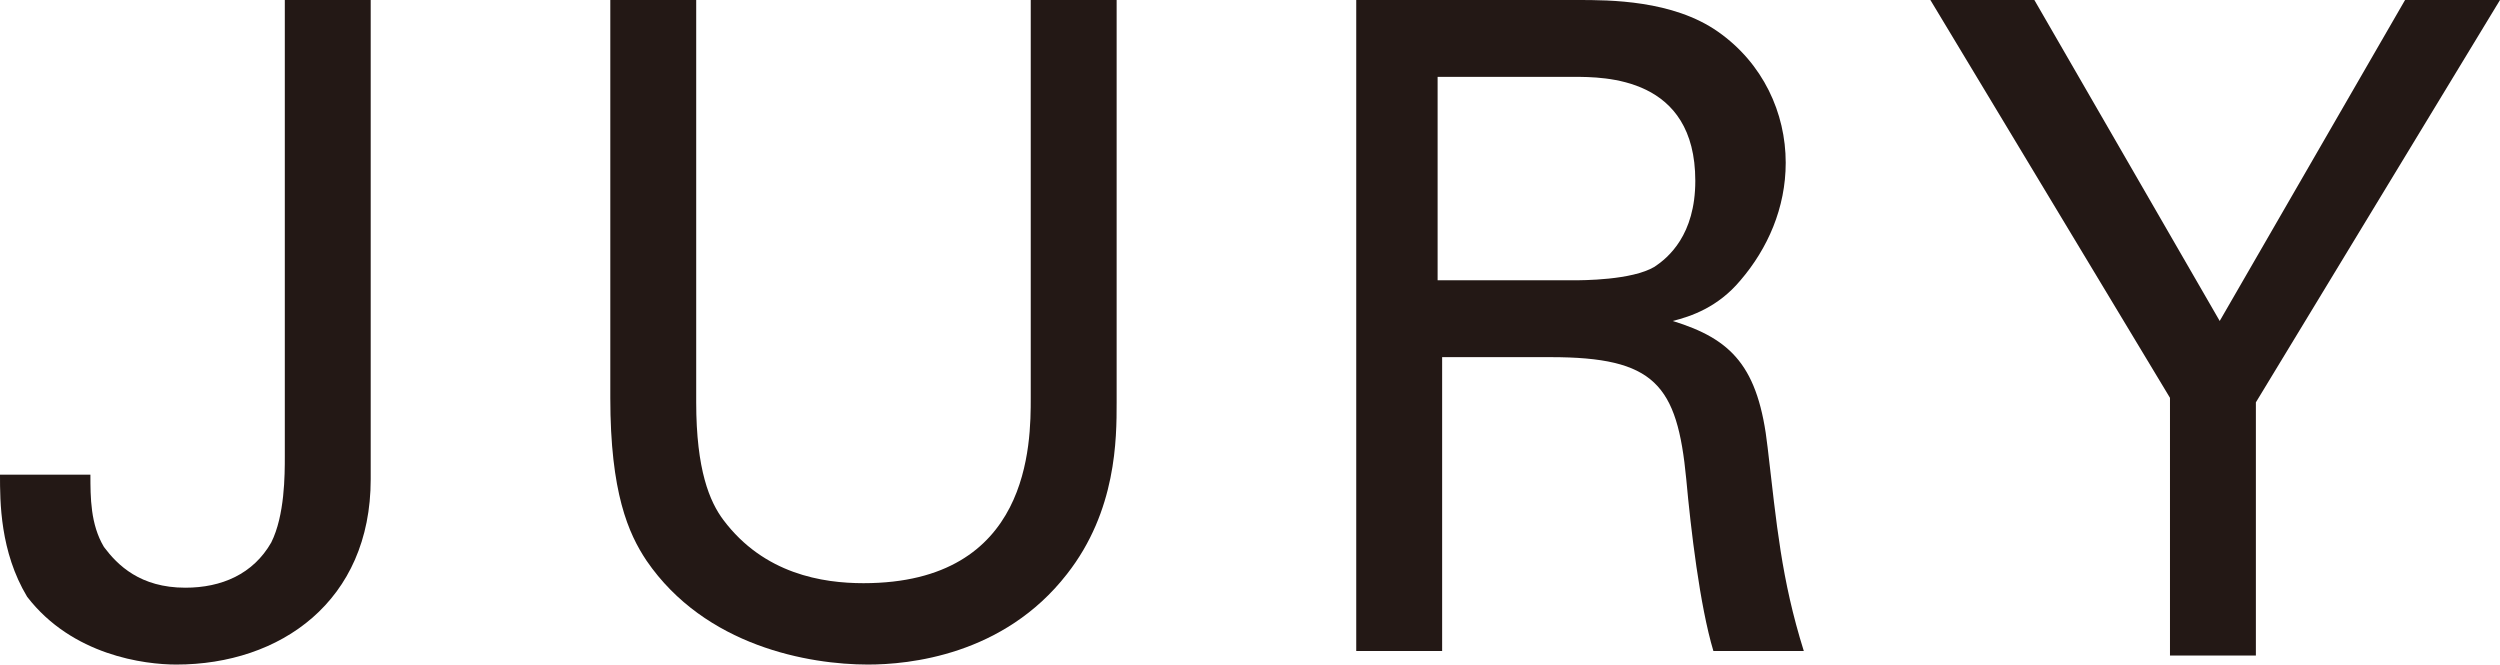
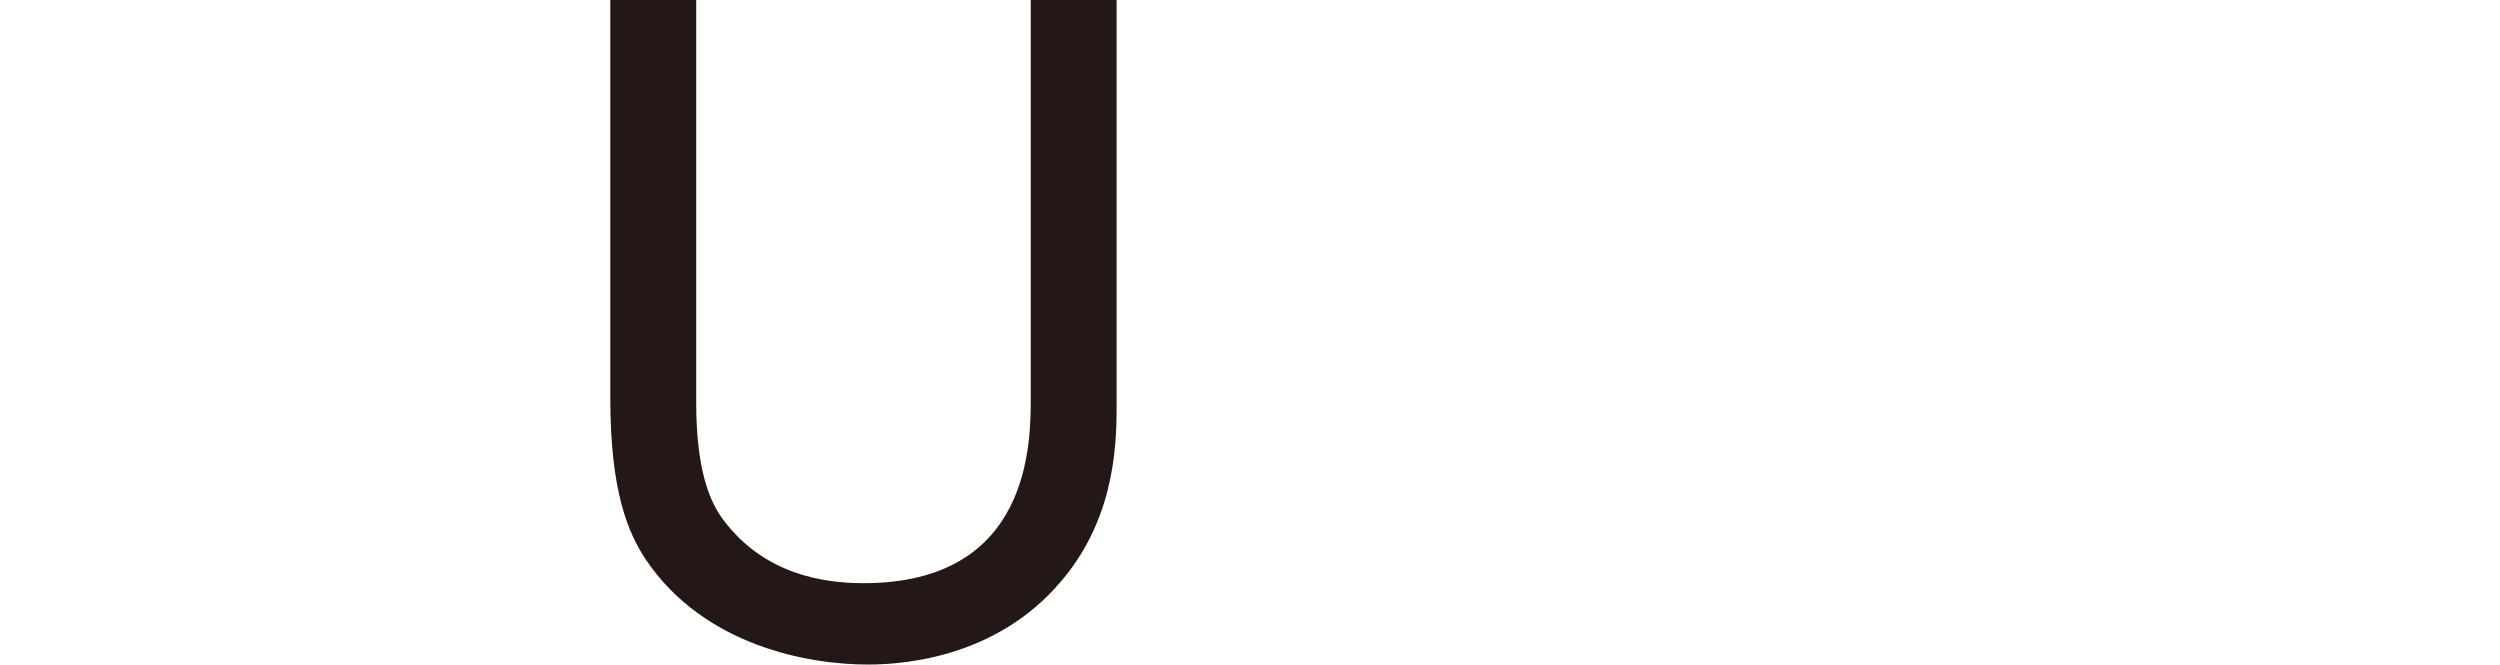
<svg xmlns="http://www.w3.org/2000/svg" version="1.1" id="レイヤー_1" x="0px" y="0px" viewBox="0 0 55.3 14.7" style="enable-background:new 0 0 55.3 14.7;" xml:space="preserve">
  <style type="text/css">
	.st0{fill:#231815;}
</style>
-   <path class="st0" d="M2,10.5c0,0.5,0,1.1,0.3,1.6C2.6,12.5,3.1,13,4.1,13c0.8,0,1.5-0.3,1.9-1c0.3-0.6,0.3-1.5,0.3-1.9V0h1.9v10.6  c0,2.7-2,4.1-4.3,4.1c-0.7,0-2.3-0.2-3.3-1.5C0,12.2,0,11.1,0,10.5H2z" />
  <path class="st0" d="M15.4,0v8.9c0,1.5,0.3,2.2,0.6,2.6c0.9,1.2,2.2,1.4,3.1,1.4c3.7,0,3.7-3.1,3.7-4.1V0h1.9v8.9  c0,0.8,0,2.4-1.1,3.8c-1.4,1.8-3.5,2-4.4,2c-1.3,0-3.6-0.4-4.9-2.3c-0.4-0.6-0.8-1.5-0.8-3.6V0H15.4z" />
-   <path class="st0" d="M30,0h4.9C35.6,0,37,0,38,0.7s1.5,1.8,1.5,2.9c0,1-0.4,1.9-1,2.6C38,6.8,37.4,7,37,7.1c1.3,0.4,1.9,1,2.1,2.8  c0.2,1.7,0.3,2.9,0.8,4.5h-2c-0.3-1-0.5-2.7-0.6-3.8c-0.2-2.1-0.7-2.7-3-2.7h-2.4v6.5H30V0L30,0z M31.8,6.2h3c0.2,0,1.3,0,1.8-0.3  c0.3-0.2,0.9-0.7,0.9-1.9c0-2.3-2-2.3-2.7-2.3h-3V6.2L31.8,6.2z" />
-   <path class="st0" d="M48,8.8L42.7,0H45l4.1,7.1L53.2,0h2.1l-5.4,8.9v5.6H48C48,14.4,48,8.8,48,8.8z" />
</svg>